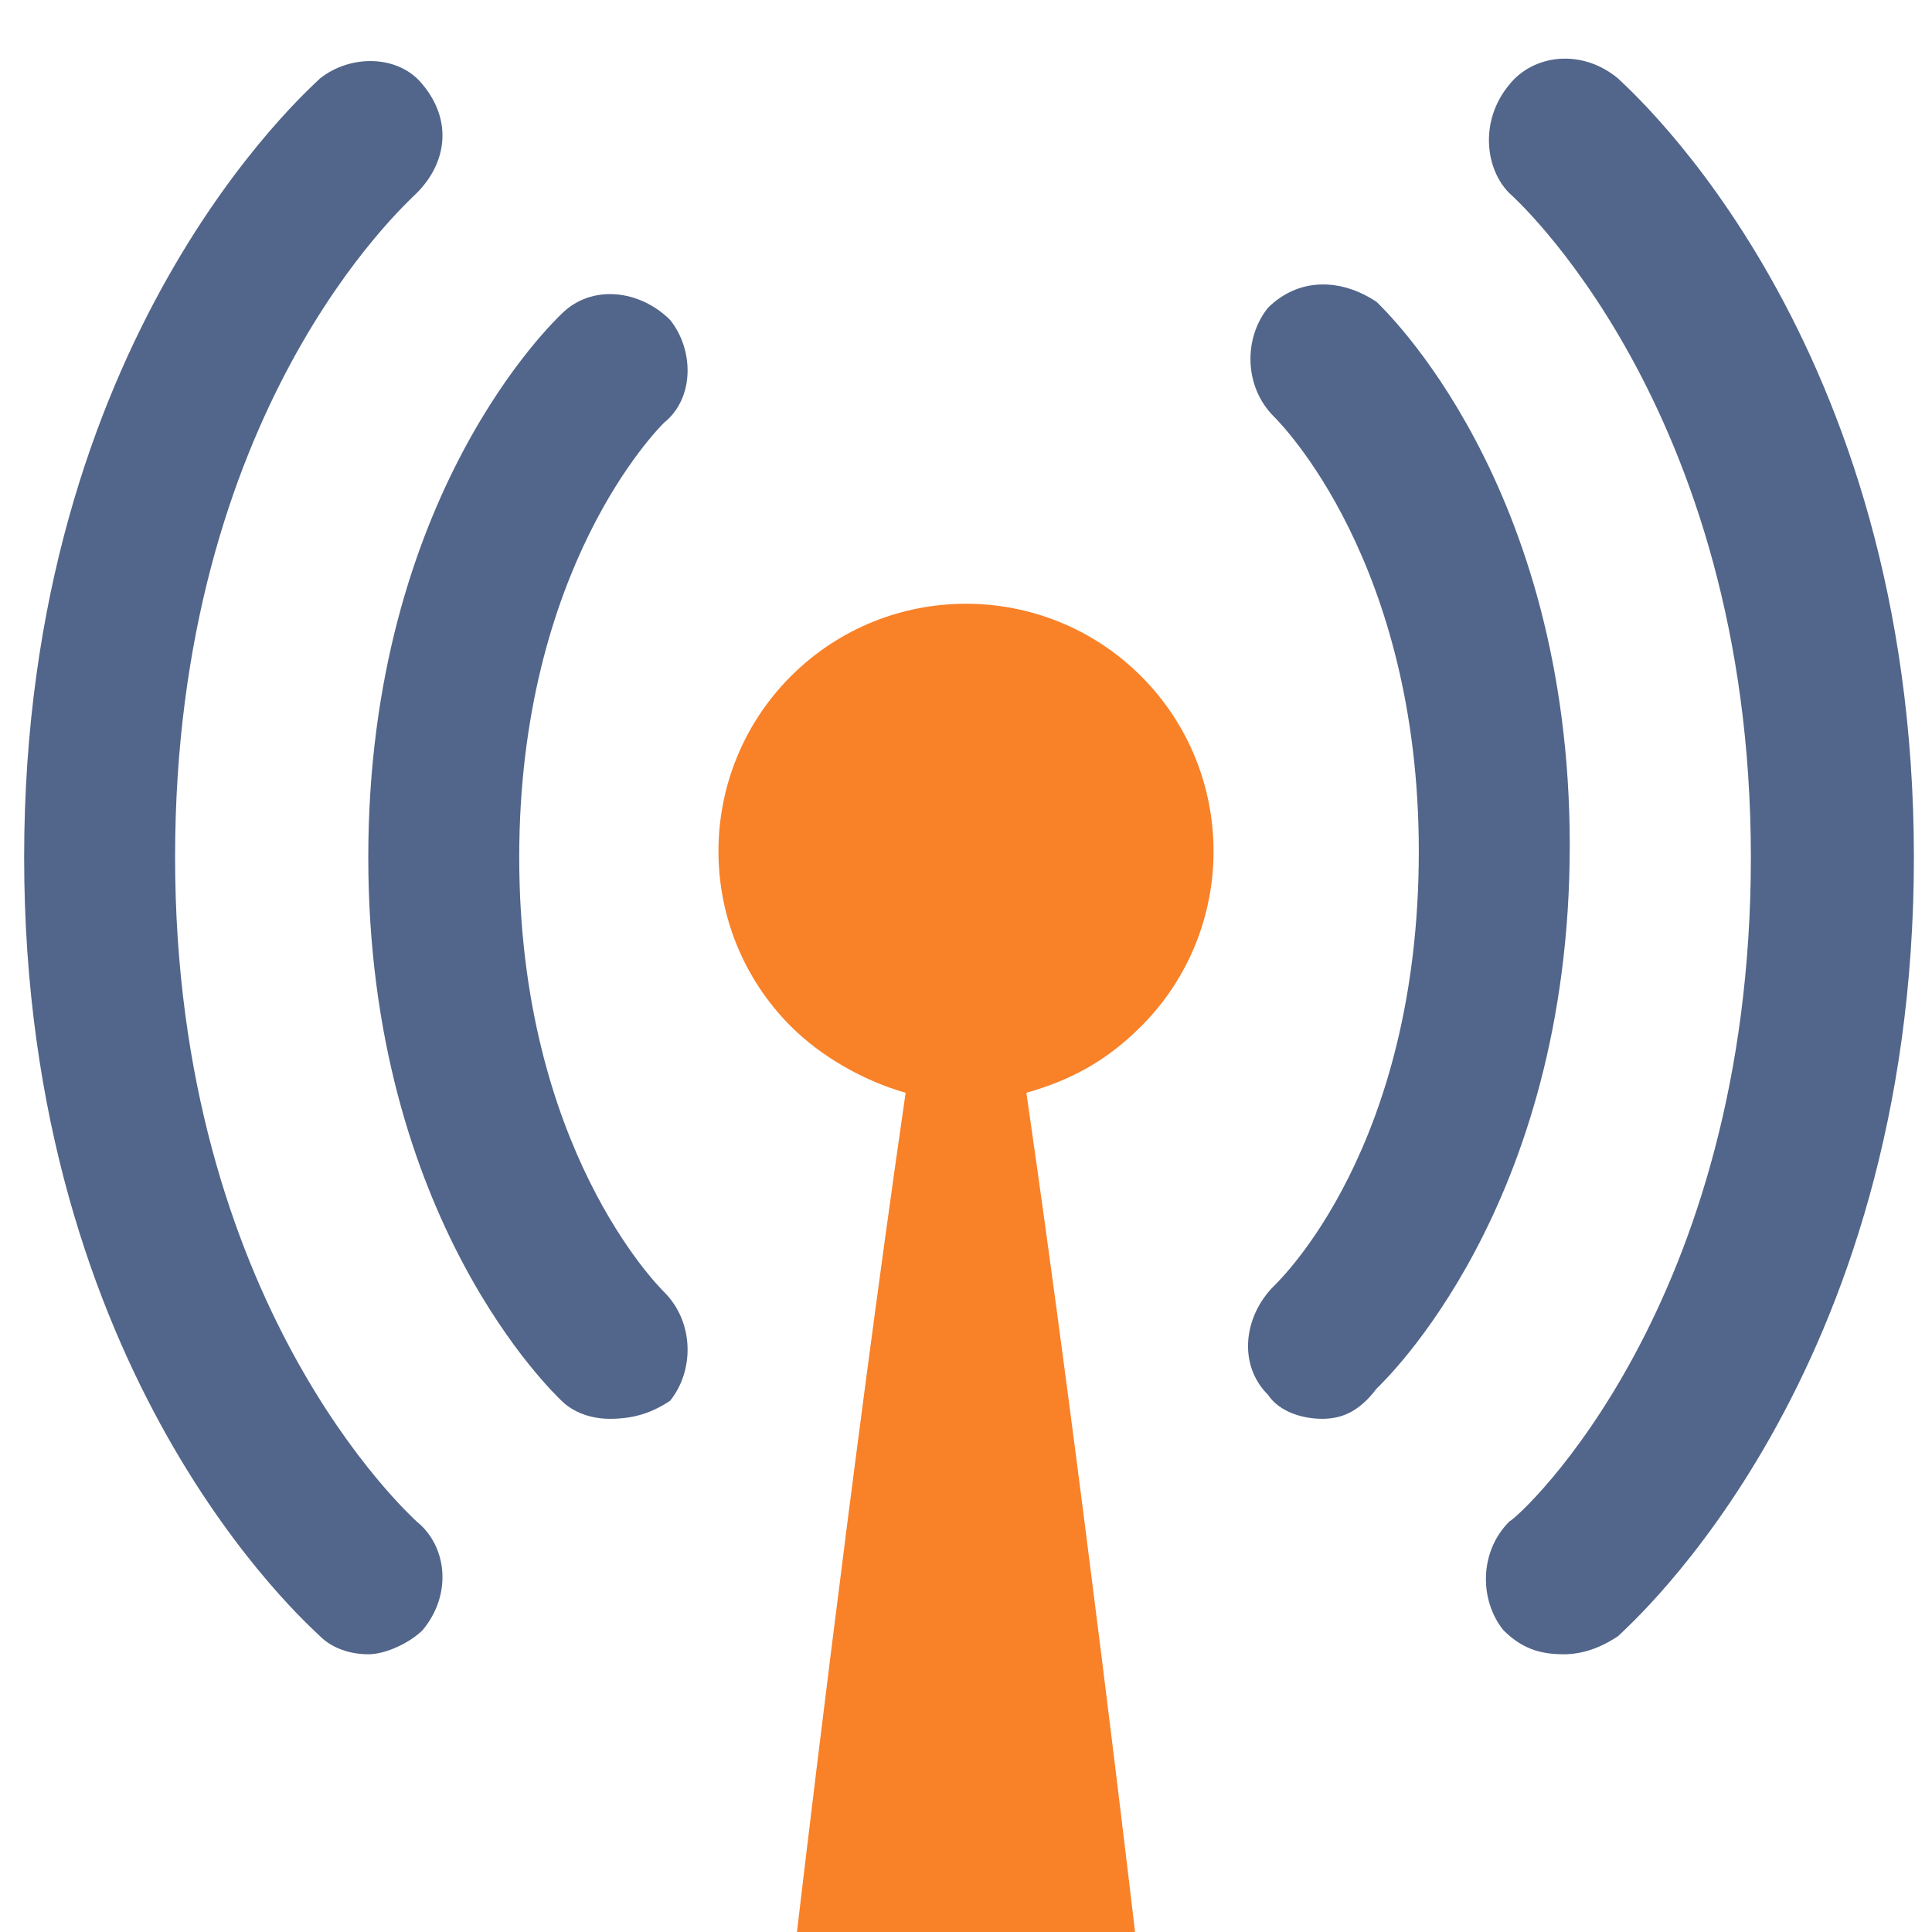
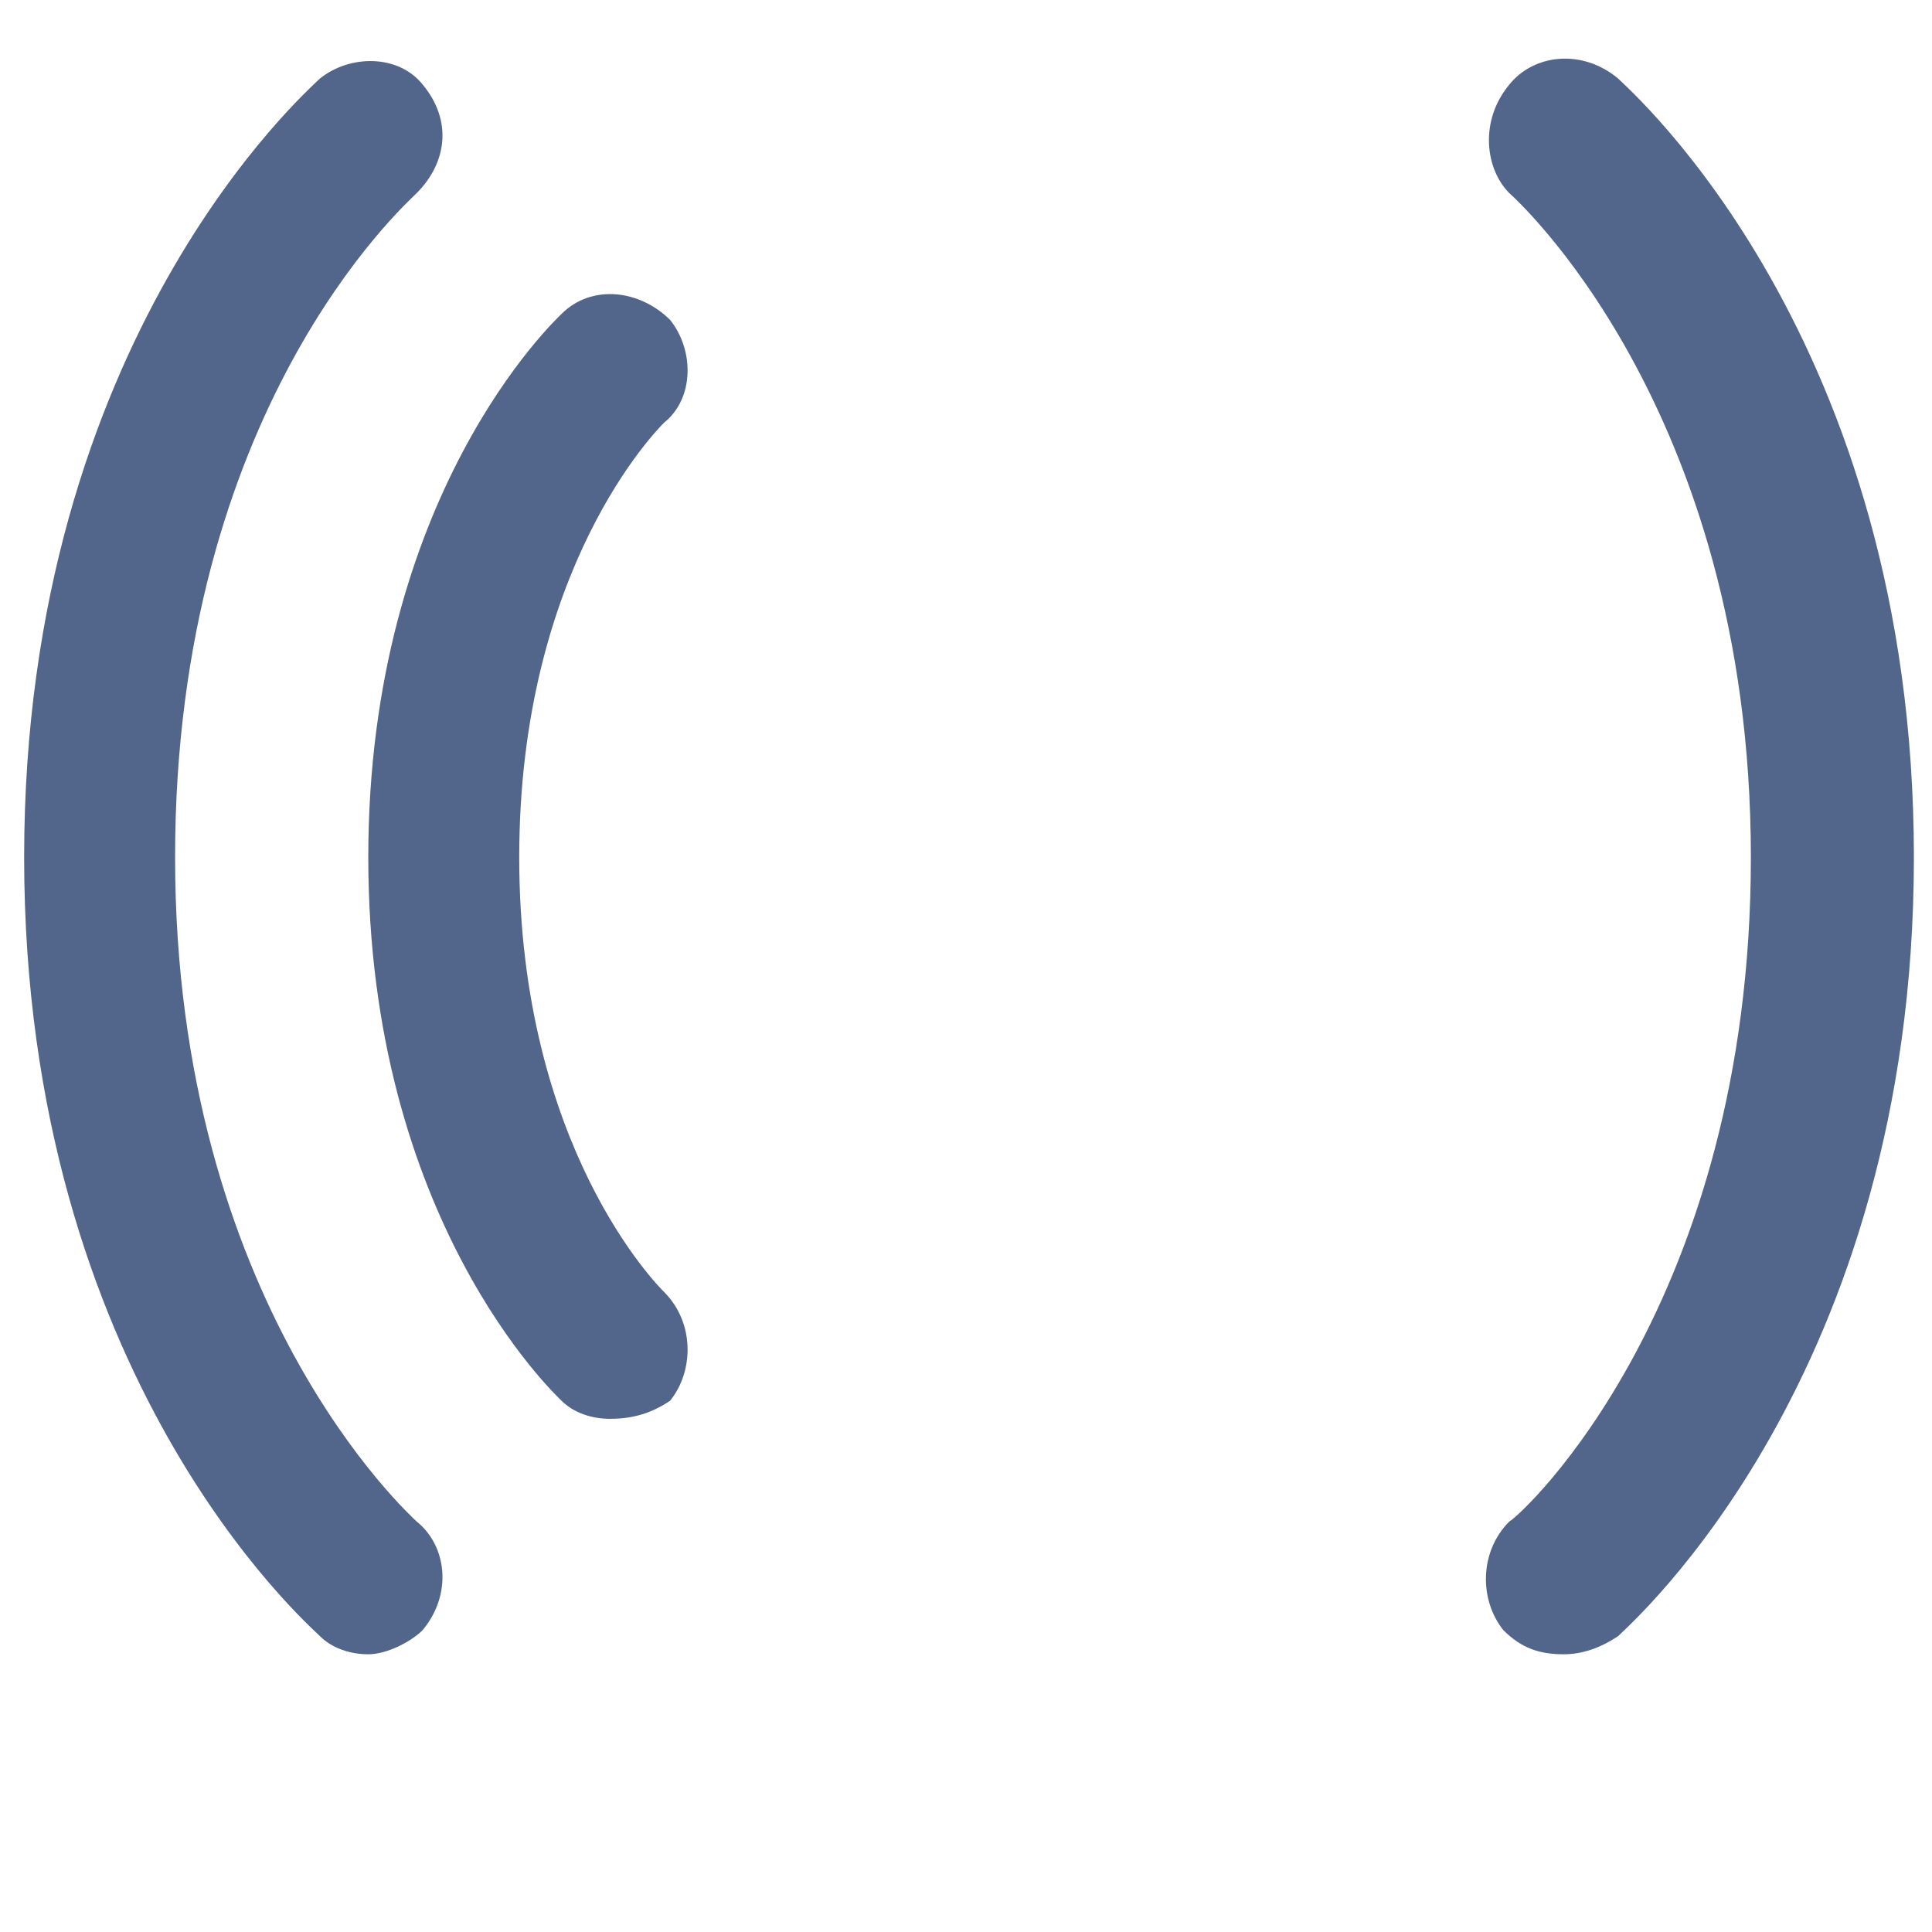
<svg xmlns="http://www.w3.org/2000/svg" version="1.1" id="Layer_1" x="0px" y="0px" width="32px" height="32px" viewBox="0 0 32 32" enable-background="new 0 0 32 32" xml:space="preserve">
  <g>
-     <path fill="#52658A" d="M21.9,23.5c-0.3,0-0.7-0.1-0.9-0.4c-0.5-0.5-0.4-1.3,0.1-1.8c0.1-0.1,2.4-2.3,2.4-7.2   c0-4.8-2.3-7.1-2.4-7.2c-0.5-0.5-0.5-1.3-0.1-1.8c0.5-0.5,1.2-0.5,1.8-0.1c0.1,0.1,3.2,3,3.2,9c0,6-3.1,8.9-3.2,9   C22.5,23.4,22.2,23.5,21.9,23.5z" />
-     <path fill="#52658A" d="M25.9,27.4c-0.4,0-0.7-0.1-1-0.4c-0.4-0.5-0.4-1.3,0.1-1.8c0.2-0.1,4-3.6,4-11c0-7.5-4-11-4-11   C24.6,2.8,24.5,2,25,1.4c0.4-0.5,1.2-0.6,1.8-0.1c0.2,0.2,4.9,4.3,4.9,12.9c0,8.6-4.7,12.7-4.9,12.9C26.5,27.3,26.2,27.4,25.9,27.4   z" />
+     <path fill="#52658A" d="M25.9,27.4c-0.4,0-0.7-0.1-1-0.4c-0.4-0.5-0.4-1.3,0.1-1.8c0.2-0.1,4-3.6,4-11c0-7.5-4-11-4-11   C24.6,2.8,24.5,2,25,1.4c0.4-0.5,1.2-0.6,1.8-0.1c0.2,0.2,4.9,4.3,4.9,12.9c0,8.6-4.7,12.7-4.9,12.9C26.5,27.3,26.2,27.4,25.9,27.4   " />
    <path fill="#52658A" d="M10.1,23.5c-0.3,0-0.6-0.1-0.8-0.3c-0.1-0.1-3.2-3-3.2-9c0-6,3.1-8.9,3.2-9c0.5-0.5,1.3-0.4,1.8,0.1   C11.5,5.8,11.5,6.6,11,7c-0.1,0.1-2.4,2.4-2.4,7.2c0,4.8,2.3,7.1,2.4,7.2c0.5,0.5,0.5,1.3,0.1,1.8C10.8,23.4,10.5,23.5,10.1,23.5z" />
    <path fill="#52658A" d="M6.1,27.4c-0.3,0-0.6-0.1-0.8-0.3c-0.2-0.2-4.9-4.3-4.9-12.9c0-8.6,4.7-12.7,4.9-12.9   C5.8,0.9,6.6,0.9,7,1.4C7.5,2,7.4,2.7,6.9,3.2c-0.2,0.2-4,3.6-4,11c0,7.4,3.9,10.9,4,11C7.4,25.6,7.5,26.4,7,27   C6.8,27.2,6.4,27.4,6.1,27.4z" />
  </g>
-   <path fill="#F98128" d="M18.9,11.2c-1.6-1.6-4.2-1.6-5.8,0c-1.6,1.6-1.6,4.2,0,5.8c0.5,0.5,1.2,0.9,1.9,1.1  C14.1,24.3,13.2,32,13.2,32h5.6c0,0-0.9-7.7-1.8-13.9c0.7-0.2,1.3-0.5,1.9-1.1C20.5,15.4,20.5,12.8,18.9,11.2" />
</svg>